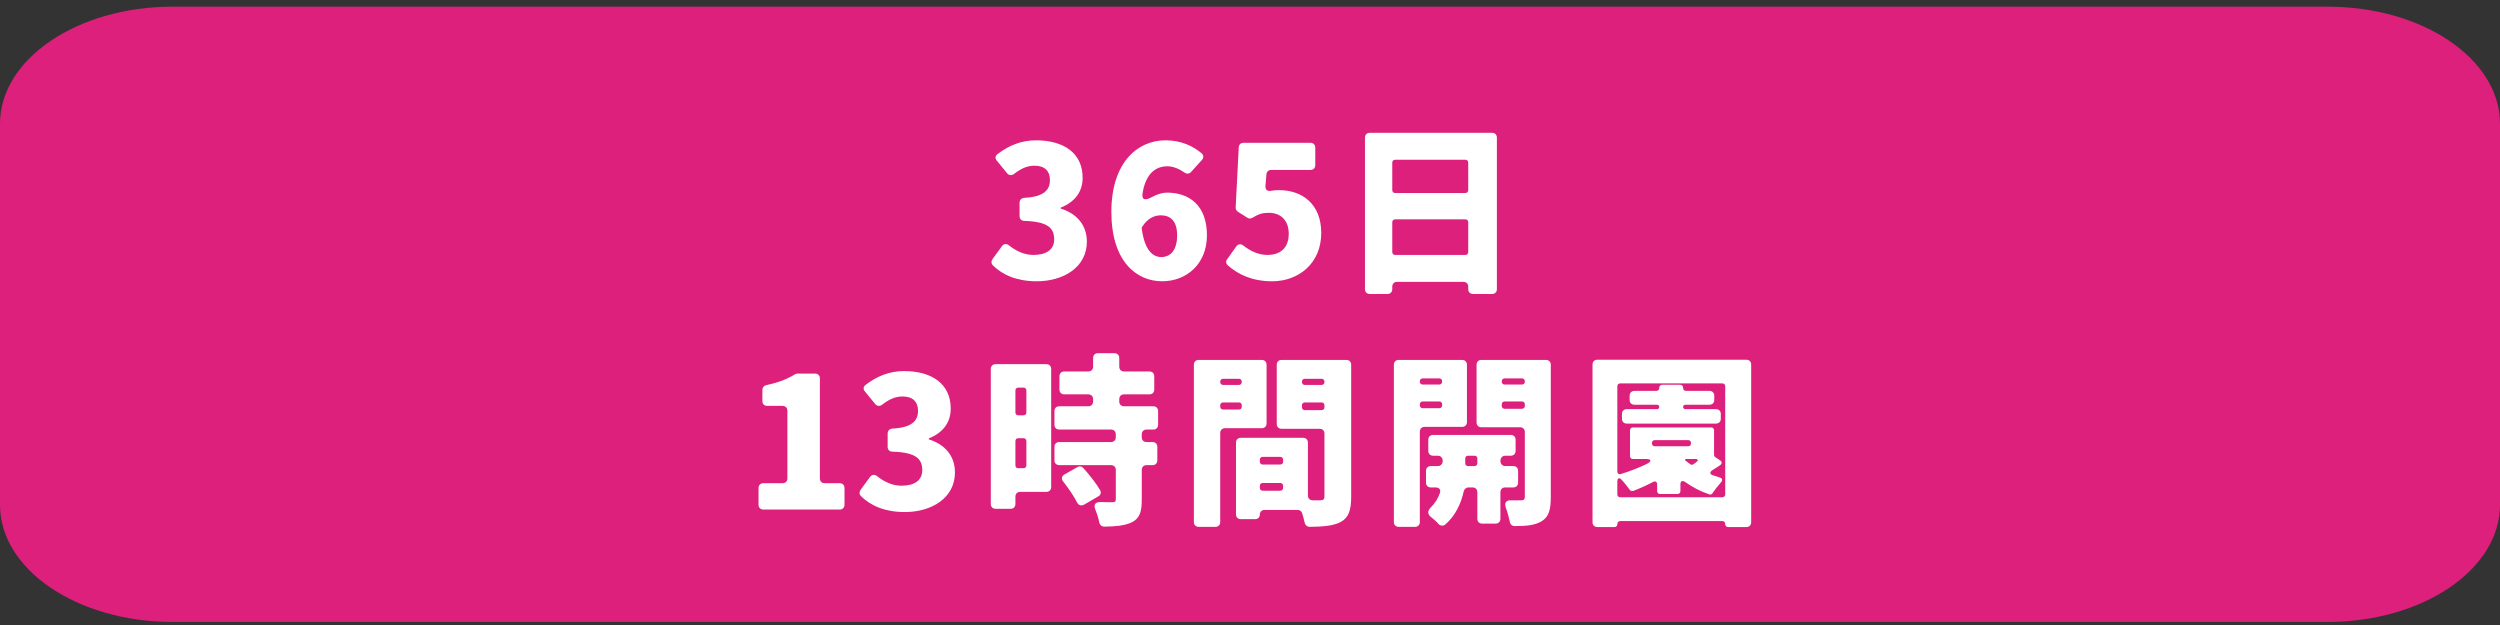
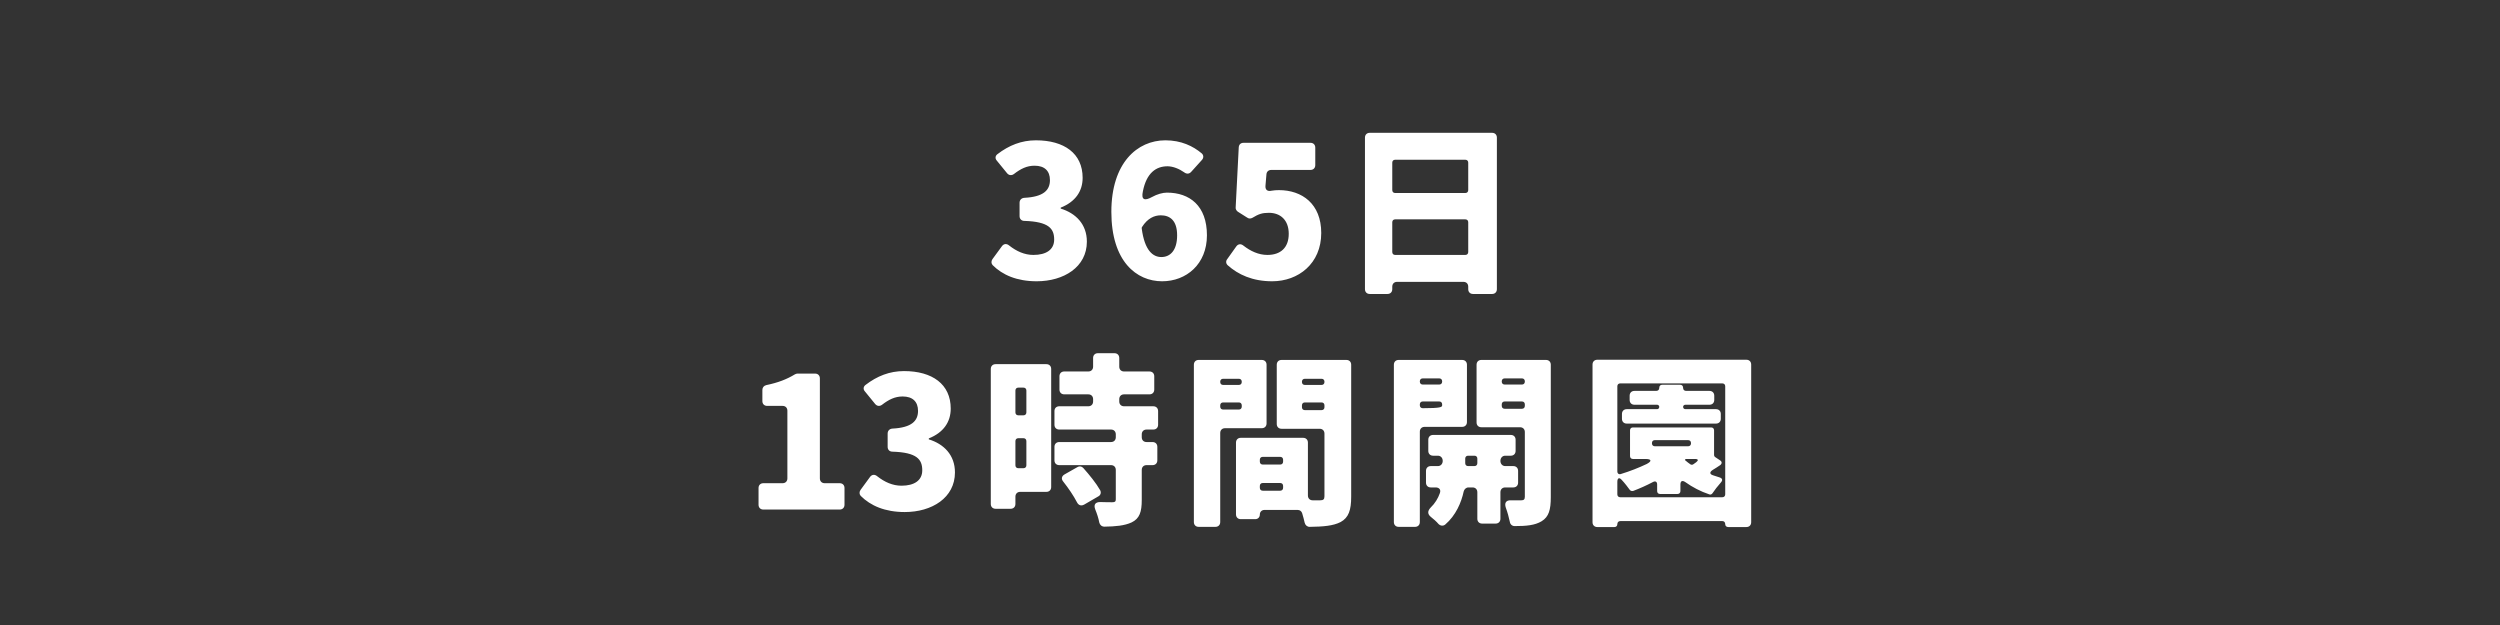
<svg xmlns="http://www.w3.org/2000/svg" width="260" height="65" viewBox="0 0 260 65" fill="none">
  <rect x="0" y="0" width="260" height="65" fill="#333333" stroke="none" />
-   <path fill-rule="evenodd" clip-rule="evenodd" d="M242.071 0.693H17.929C8.029 0.693 -0.001 6.153 -0.001 12.873V52.501C-0.001 59.231 8.029 64.681 17.929 64.681H242.071C251.971 64.681 260.001 59.221 260.001 52.501V12.873C260.001 6.143 251.971 0.693 242.071 0.693Z" fill="#DC207B" />
-   <path d="M107.814 29.253C105.754 29.253 104.254 28.593 103.234 27.573C103.074 27.393 103.074 27.153 103.214 26.953L104.194 25.613C104.394 25.333 104.694 25.313 104.954 25.533C105.714 26.133 106.554 26.513 107.474 26.513C108.794 26.513 109.634 25.973 109.634 24.913C109.634 23.773 109.074 23.053 106.534 22.973C106.234 22.973 106.034 22.773 106.034 22.473V21.093C106.034 20.793 106.234 20.593 106.534 20.573C108.534 20.473 109.194 19.773 109.194 18.733C109.194 17.773 108.634 17.233 107.594 17.233C106.794 17.233 106.154 17.553 105.454 18.093C105.214 18.273 104.934 18.253 104.734 18.013L103.674 16.713C103.474 16.493 103.494 16.213 103.734 16.033C104.934 15.113 106.234 14.593 107.734 14.593C110.674 14.593 112.594 15.953 112.594 18.493C112.594 19.893 111.834 20.993 110.314 21.593V21.693C111.874 22.173 113.034 23.313 113.034 25.133C113.034 27.773 110.634 29.253 107.814 29.253ZM124.981 15.953C125.181 16.133 125.201 16.413 125.001 16.633L123.901 17.853C123.681 18.113 123.401 18.113 123.141 17.913C122.661 17.573 122.001 17.293 121.421 17.293C120.241 17.293 119.241 17.973 118.861 19.893C118.661 20.793 119.041 20.913 119.801 20.493C120.341 20.193 120.921 20.033 121.361 20.033C123.721 20.033 125.521 21.393 125.521 24.473C125.521 27.473 123.381 29.253 120.861 29.253C118.201 29.253 115.581 27.193 115.581 22.033C115.581 16.933 118.281 14.593 121.201 14.593C122.841 14.593 124.081 15.193 124.981 15.953ZM120.781 26.733C121.681 26.733 122.421 26.073 122.421 24.473C122.421 22.913 121.661 22.393 120.721 22.393C120.041 22.393 119.341 22.713 118.781 23.593C118.741 23.633 118.721 23.713 118.741 23.773C119.041 26.053 119.901 26.733 120.781 26.733ZM132.309 29.253C130.249 29.253 128.769 28.553 127.689 27.593C127.489 27.413 127.469 27.153 127.629 26.953L128.569 25.633C128.769 25.353 129.069 25.333 129.329 25.553C130.049 26.113 130.889 26.513 131.809 26.513C133.169 26.513 134.029 25.773 134.029 24.313C134.029 22.893 133.169 22.133 131.969 22.133C131.269 22.133 130.909 22.253 130.249 22.653C130.069 22.753 129.869 22.753 129.709 22.633L128.729 22.013C128.589 21.913 128.489 21.733 128.509 21.573L128.829 15.333C128.849 15.033 129.029 14.853 129.329 14.853H136.289C136.589 14.853 136.789 15.053 136.789 15.353V17.173C136.789 17.473 136.589 17.673 136.289 17.673H132.209C131.929 17.673 131.729 17.853 131.709 18.133L131.609 19.313C131.569 19.753 131.829 19.933 132.249 19.833C132.489 19.793 132.729 19.773 133.009 19.773C135.409 19.773 137.409 21.193 137.409 24.233C137.409 27.413 135.029 29.253 132.309 29.253ZM141.956 14.313C141.956 14.013 142.156 13.813 142.456 13.813H155.176C155.476 13.813 155.676 14.013 155.676 14.313V30.073C155.676 30.373 155.476 30.573 155.176 30.573H153.196C152.896 30.573 152.696 30.373 152.696 30.073V29.813C152.696 29.513 152.496 29.313 152.196 29.313H145.296C144.996 29.313 144.796 29.513 144.796 29.813V30.073C144.796 30.373 144.596 30.573 144.296 30.573H142.456C142.156 30.573 141.956 30.373 141.956 30.073V14.313ZM152.696 16.913C152.696 16.733 152.576 16.613 152.396 16.613H145.096C144.916 16.613 144.796 16.733 144.796 16.913V19.773C144.796 19.953 144.916 20.073 145.096 20.073H152.396C152.576 20.073 152.696 19.953 152.696 19.773V16.913ZM144.796 26.213C144.796 26.393 144.916 26.513 145.096 26.513H152.396C152.576 26.513 152.696 26.393 152.696 26.213V23.113C152.696 22.933 152.576 22.813 152.396 22.813H145.096C144.916 22.813 144.796 22.933 144.796 23.113V26.213ZM79.388 52.993C79.088 52.993 78.888 52.793 78.888 52.493V50.753C78.888 50.453 79.088 50.253 79.388 50.253H81.388C81.688 50.253 81.888 50.053 81.888 49.753V42.713C81.888 42.413 81.688 42.213 81.388 42.213H79.787C79.487 42.213 79.287 42.013 79.287 41.713V40.553C79.287 40.293 79.448 40.113 79.688 40.053C80.927 39.793 81.808 39.453 82.668 38.933C82.748 38.893 82.847 38.853 82.927 38.853H84.767C85.067 38.853 85.267 39.053 85.267 39.353V49.753C85.267 50.053 85.468 50.253 85.767 50.253H87.328C87.627 50.253 87.828 50.453 87.828 50.753V52.493C87.828 52.793 87.627 52.993 87.328 52.993H79.388ZM94.095 53.253C92.035 53.253 90.535 52.593 89.515 51.573C89.355 51.393 89.355 51.153 89.495 50.953L90.475 49.613C90.675 49.333 90.975 49.313 91.235 49.533C91.995 50.133 92.835 50.513 93.755 50.513C95.075 50.513 95.915 49.973 95.915 48.913C95.915 47.773 95.355 47.053 92.815 46.973C92.515 46.973 92.315 46.773 92.315 46.473V45.093C92.315 44.793 92.515 44.593 92.815 44.573C94.815 44.473 95.475 43.773 95.475 42.733C95.475 41.773 94.915 41.233 93.875 41.233C93.075 41.233 92.435 41.553 91.735 42.093C91.495 42.273 91.215 42.253 91.015 42.013L89.955 40.713C89.755 40.493 89.775 40.213 90.015 40.033C91.215 39.113 92.515 38.593 94.015 38.593C96.955 38.593 98.875 39.953 98.875 42.493C98.875 43.893 98.115 44.993 96.595 45.593V45.693C98.155 46.173 99.315 47.313 99.315 49.133C99.315 51.773 96.915 53.253 94.095 53.253ZM120.443 44.173C120.443 44.473 120.243 44.673 119.943 44.673H119.243C118.943 44.673 118.743 44.873 118.743 45.173V45.473C118.743 45.773 118.943 45.973 119.243 45.973H119.863C120.163 45.973 120.363 46.173 120.363 46.473V47.873C120.363 48.173 120.163 48.373 119.863 48.373H119.243C118.943 48.373 118.743 48.573 118.743 48.873V51.993C118.743 53.233 118.523 53.933 117.683 54.333C116.943 54.673 116.023 54.753 114.863 54.773C114.583 54.773 114.383 54.593 114.323 54.333C114.243 53.893 114.083 53.413 113.903 52.973C113.723 52.493 113.903 52.213 114.423 52.213C114.963 52.233 115.483 52.233 115.663 52.233C115.943 52.233 116.043 52.173 116.043 51.933V48.873C116.043 48.573 115.843 48.373 115.543 48.373H110.163C109.863 48.373 109.663 48.173 109.663 47.873V46.473C109.663 46.173 109.863 45.973 110.163 45.973H115.543C115.843 45.973 116.043 45.773 116.043 45.473V45.173C116.043 44.873 115.843 44.673 115.543 44.673H110.163C109.863 44.673 109.663 44.473 109.663 44.173V42.753C109.663 42.453 109.863 42.253 110.163 42.253H113.183C113.483 42.253 113.683 42.053 113.683 41.753V41.513C113.683 41.213 113.483 41.013 113.183 41.013H110.683C110.383 41.013 110.183 40.813 110.183 40.513V39.133C110.183 38.833 110.383 38.633 110.683 38.633H113.183C113.483 38.633 113.683 38.433 113.683 38.133V37.233C113.683 36.933 113.883 36.733 114.183 36.733H115.903C116.203 36.733 116.403 36.933 116.403 37.233V38.133C116.403 38.433 116.603 38.633 116.903 38.633H119.543C119.843 38.633 120.043 38.833 120.043 39.133V40.513C120.043 40.813 119.843 41.013 119.543 41.013H116.903C116.603 41.013 116.403 41.213 116.403 41.513V41.753C116.403 42.053 116.603 42.253 116.903 42.253H119.943C120.243 42.253 120.443 42.453 120.443 42.753V44.173ZM108.823 37.873C109.123 37.873 109.323 38.073 109.323 38.373V50.653C109.323 50.953 109.123 51.153 108.823 51.153H106.103C105.803 51.153 105.603 51.353 105.603 51.653V52.413C105.603 52.713 105.403 52.913 105.103 52.913H103.543C103.243 52.913 103.043 52.713 103.043 52.413V38.373C103.043 38.073 103.243 37.873 103.543 37.873H108.823ZM106.743 40.613C106.743 40.433 106.623 40.313 106.443 40.313H105.903C105.723 40.313 105.603 40.433 105.603 40.613V42.893C105.603 43.073 105.723 43.193 105.903 43.193H106.443C106.623 43.193 106.743 43.073 106.743 42.893V40.613ZM105.603 48.393C105.603 48.573 105.723 48.693 105.903 48.693H106.443C106.623 48.693 106.743 48.573 106.743 48.393V45.873C106.743 45.693 106.623 45.573 106.443 45.573H105.903C105.723 45.573 105.603 45.693 105.603 45.873V48.393ZM114.423 50.993C114.543 51.233 114.463 51.493 114.243 51.613L112.763 52.473C112.443 52.653 112.163 52.553 112.003 52.233C111.663 51.573 111.123 50.773 110.583 50.093C110.343 49.813 110.403 49.513 110.723 49.333L112.063 48.573C112.263 48.453 112.503 48.493 112.663 48.673C113.303 49.393 114.003 50.253 114.423 50.993ZM131.723 44.033C131.723 44.333 131.523 44.533 131.223 44.533H127.403C127.103 44.533 126.903 44.733 126.903 45.033V54.293C126.903 54.593 126.703 54.793 126.403 54.793H124.663C124.363 54.793 124.163 54.593 124.163 54.293V37.933C124.163 37.633 124.363 37.433 124.663 37.433H131.223C131.523 37.433 131.723 37.633 131.723 37.933V44.033ZM140.023 37.433C140.323 37.433 140.523 37.633 140.523 37.933V51.653C140.523 53.053 140.263 53.833 139.423 54.293C138.643 54.693 137.623 54.773 136.203 54.793C135.943 54.793 135.743 54.613 135.683 54.353C135.623 54.053 135.523 53.713 135.423 53.373C135.363 53.173 135.183 53.033 134.963 53.033H131.503C131.223 53.033 131.023 53.233 131.023 53.513C131.023 53.793 130.823 53.993 130.543 53.993H129.043C128.743 53.993 128.543 53.793 128.543 53.493V46.033C128.543 45.733 128.743 45.533 129.043 45.533H135.523C135.823 45.533 136.023 45.733 136.023 46.033V51.533C136.023 51.833 136.223 52.033 136.523 52.033H137.283C137.623 52.033 137.743 51.933 137.743 51.613V45.093C137.743 44.793 137.543 44.593 137.243 44.593H133.283C132.983 44.593 132.783 44.393 132.783 44.093V37.933C132.783 37.633 132.983 37.433 133.283 37.433H140.023ZM129.143 39.693C129.143 39.513 129.023 39.393 128.843 39.393H127.203C127.023 39.393 126.903 39.513 126.903 39.693V39.733C126.903 39.913 127.023 40.033 127.203 40.033H128.843C129.023 40.033 129.143 39.913 129.143 39.733V39.693ZM137.743 39.693C137.743 39.513 137.623 39.393 137.443 39.393H135.703C135.523 39.393 135.403 39.513 135.403 39.693V39.733C135.403 39.913 135.523 40.033 135.703 40.033H137.443C137.623 40.033 137.743 39.913 137.743 39.733V39.693ZM126.903 42.293C126.903 42.473 127.023 42.593 127.203 42.593H128.843C129.023 42.593 129.143 42.473 129.143 42.293V42.153C129.143 41.973 129.023 41.853 128.843 41.853H127.203C127.023 41.853 126.903 41.973 126.903 42.153V42.293ZM135.403 42.353C135.403 42.533 135.523 42.653 135.703 42.653H137.443C137.623 42.653 137.743 42.533 137.743 42.353V42.153C137.743 41.973 137.623 41.853 137.443 41.853H135.703C135.523 41.853 135.403 41.973 135.403 42.153V42.353ZM133.443 47.813C133.443 47.633 133.323 47.513 133.143 47.513H131.323C131.143 47.513 131.023 47.633 131.023 47.813V48.013C131.023 48.193 131.143 48.313 131.323 48.313H133.143C133.323 48.313 133.443 48.193 133.443 48.013V47.813ZM131.023 50.733C131.023 50.913 131.143 51.033 131.323 51.033H133.143C133.323 51.033 133.443 50.913 133.443 50.733V50.533C133.443 50.353 133.323 50.233 133.143 50.233H131.323C131.143 50.233 131.023 50.353 131.023 50.533V50.733ZM152.563 43.893C152.563 44.193 152.363 44.393 152.063 44.393H148.163C147.863 44.393 147.663 44.593 147.663 44.893V54.293C147.663 54.593 147.463 54.793 147.163 54.793H145.463C145.163 54.793 144.963 54.593 144.963 54.293V37.933C144.963 37.633 145.163 37.433 145.463 37.433H152.063C152.363 37.433 152.563 37.633 152.563 37.933V43.893ZM160.783 37.433C161.083 37.433 161.283 37.633 161.283 37.933V51.693C161.283 53.013 161.083 53.753 160.323 54.213C159.623 54.633 158.743 54.713 157.523 54.713C157.263 54.713 157.063 54.533 157.023 54.273C156.923 53.813 156.783 53.273 156.603 52.793C156.443 52.313 156.623 52.013 157.123 52.033H158.203C158.483 52.033 158.583 51.933 158.583 51.653V44.933C158.583 44.633 158.383 44.433 158.083 44.433H154.063C153.763 44.433 153.563 44.233 153.563 43.933V37.933C153.563 37.633 153.763 37.433 154.063 37.433H160.783ZM149.983 39.653C149.983 39.473 149.863 39.353 149.683 39.353H147.963C147.783 39.353 147.663 39.473 147.663 39.653V39.693C147.663 39.873 147.783 39.993 147.963 39.993H149.683C149.863 39.993 149.983 39.873 149.983 39.693V39.653ZM158.583 39.653C158.583 39.473 158.463 39.353 158.283 39.353H156.483C156.303 39.353 156.183 39.473 156.183 39.653V39.693C156.183 39.873 156.303 39.993 156.483 39.993H158.283C158.463 39.993 158.583 39.873 158.583 39.693V39.653ZM147.663 42.153C147.663 42.333 147.783 42.453 147.963 42.453H149.683C149.863 42.453 149.983 42.333 149.983 42.153V42.053C149.983 41.873 149.863 41.753 149.683 41.753H147.963C147.783 41.753 147.663 41.873 147.663 42.053V42.153ZM156.183 42.213C156.183 42.393 156.303 42.513 156.483 42.513H158.283C158.463 42.513 158.583 42.393 158.583 42.213V42.053C158.583 41.873 158.463 41.753 158.283 41.753H156.483C156.303 41.753 156.183 41.873 156.183 42.053V42.213ZM157.883 50.193C157.883 50.493 157.683 50.693 157.383 50.693H156.543C156.243 50.693 156.043 50.893 156.043 51.193V53.953C156.043 54.253 155.843 54.453 155.543 54.453H154.143C153.843 54.453 153.643 54.253 153.643 53.953V51.193C153.643 50.893 153.443 50.693 153.143 50.693H152.723C152.483 50.693 152.283 50.873 152.223 51.113C151.983 52.253 151.403 53.613 150.303 54.553C150.083 54.733 149.803 54.693 149.603 54.493C149.383 54.233 149.083 53.973 148.803 53.753C148.443 53.453 148.463 53.133 148.783 52.793C149.243 52.353 149.563 51.813 149.743 51.293C149.883 50.933 149.683 50.693 149.303 50.693H148.803C148.503 50.693 148.303 50.493 148.303 50.193V48.973C148.303 48.673 148.503 48.473 148.803 48.473H149.543C149.843 48.473 150.043 48.233 150.043 47.933C150.043 47.633 149.843 47.393 149.543 47.393H149.043C148.743 47.393 148.543 47.193 148.543 46.893V45.733C148.543 45.433 148.743 45.233 149.043 45.233H157.123C157.423 45.233 157.623 45.433 157.623 45.733V46.893C157.623 47.193 157.423 47.393 157.123 47.393H156.543C156.243 47.393 156.043 47.633 156.043 47.933C156.043 48.233 156.243 48.473 156.543 48.473H157.383C157.683 48.473 157.883 48.673 157.883 48.973V50.193ZM152.383 48.173C152.383 48.353 152.503 48.473 152.683 48.473H153.343C153.523 48.473 153.643 48.353 153.643 48.173V47.693C153.643 47.513 153.523 47.393 153.343 47.393H152.683C152.503 47.393 152.383 47.513 152.383 47.693V48.173ZM165.623 37.913C165.623 37.613 165.823 37.413 166.123 37.413H181.623C181.923 37.413 182.123 37.613 182.123 37.913V54.313C182.123 54.613 181.923 54.813 181.623 54.813H179.743C179.543 54.813 179.423 54.693 179.423 54.513C179.423 54.313 179.303 54.193 179.123 54.193H168.523C168.323 54.193 168.203 54.313 168.203 54.513C168.203 54.693 168.083 54.813 167.903 54.813H166.123C165.823 54.813 165.623 54.613 165.623 54.313V37.913ZM168.203 51.413C168.203 51.593 168.323 51.713 168.503 51.713H179.123C179.303 51.713 179.423 51.593 179.423 51.413V40.173C179.423 39.993 179.303 39.873 179.123 39.873H168.503C168.323 39.873 168.203 39.993 168.203 40.173V49.013C168.203 49.253 168.363 49.373 168.583 49.293C169.503 49.013 170.423 48.653 171.263 48.253C171.823 47.953 171.763 47.733 171.123 47.733H169.823C169.643 47.733 169.523 47.613 169.523 47.433V44.753C169.523 44.573 169.643 44.453 169.823 44.453H177.963C178.143 44.453 178.263 44.573 178.263 44.753V47.313C178.263 47.413 178.323 47.513 178.403 47.553L178.883 47.873C179.103 48.013 179.103 48.213 178.903 48.373C178.643 48.553 178.383 48.713 178.123 48.873C177.783 49.093 177.783 49.313 178.163 49.433C178.383 49.513 178.583 49.573 178.783 49.633C179.143 49.733 179.203 49.933 178.943 50.213C178.643 50.553 178.323 50.953 178.103 51.293C178.023 51.413 177.883 51.473 177.763 51.413C176.863 51.113 176.023 50.673 175.263 50.133C174.963 49.933 174.763 50.013 174.763 50.393V51.073C174.763 51.253 174.643 51.373 174.463 51.373H172.643C172.463 51.373 172.343 51.253 172.343 51.073V50.393C172.343 50.093 172.163 49.993 171.903 50.133C171.223 50.493 170.543 50.793 169.863 51.053C169.723 51.093 169.583 51.053 169.503 50.953C169.283 50.653 168.983 50.253 168.663 49.913C168.403 49.613 168.203 49.713 168.203 50.113V51.413ZM175.283 42.093C175.143 42.093 175.043 42.193 175.043 42.313C175.043 42.453 175.143 42.553 175.283 42.553H178.463C178.763 42.553 178.963 42.753 178.963 43.053V43.553C178.963 43.853 178.763 44.053 178.463 44.053H169.183C168.883 44.053 168.683 43.853 168.683 43.553V43.053C168.683 42.753 168.883 42.553 169.183 42.553H172.343C172.463 42.553 172.563 42.453 172.563 42.313C172.563 42.193 172.463 42.093 172.343 42.093H169.983C169.683 42.093 169.483 41.893 169.483 41.593V41.153C169.483 40.853 169.683 40.653 169.983 40.653H172.243C172.443 40.653 172.563 40.533 172.563 40.333C172.563 40.133 172.683 40.013 172.883 40.013H174.723C174.923 40.013 175.043 40.133 175.043 40.333C175.043 40.533 175.163 40.653 175.363 40.653H177.783C178.083 40.653 178.283 40.853 178.283 41.153V41.593C178.283 41.893 178.083 42.093 177.783 42.093H175.283ZM175.563 46.413C175.743 46.413 175.863 46.293 175.863 46.113V46.073C175.863 45.893 175.743 45.773 175.563 45.773H172.103C171.923 45.773 171.803 45.893 171.803 46.073V46.113C171.803 46.293 171.923 46.413 172.103 46.413H175.563ZM175.383 47.733C175.323 47.733 175.283 47.753 175.263 47.773C175.223 47.813 175.223 47.853 175.263 47.873C175.423 48.013 175.603 48.153 175.803 48.293C175.903 48.353 176.023 48.353 176.123 48.273C176.223 48.213 176.303 48.133 176.403 48.073C176.663 47.873 176.623 47.733 176.283 47.733H175.383Z" fill="white" />
+   <path d="M107.814 29.253C105.754 29.253 104.254 28.593 103.234 27.573C103.074 27.393 103.074 27.153 103.214 26.953L104.194 25.613C104.394 25.333 104.694 25.313 104.954 25.533C105.714 26.133 106.554 26.513 107.474 26.513C108.794 26.513 109.634 25.973 109.634 24.913C109.634 23.773 109.074 23.053 106.534 22.973C106.234 22.973 106.034 22.773 106.034 22.473V21.093C106.034 20.793 106.234 20.593 106.534 20.573C108.534 20.473 109.194 19.773 109.194 18.733C109.194 17.773 108.634 17.233 107.594 17.233C106.794 17.233 106.154 17.553 105.454 18.093C105.214 18.273 104.934 18.253 104.734 18.013L103.674 16.713C103.474 16.493 103.494 16.213 103.734 16.033C104.934 15.113 106.234 14.593 107.734 14.593C110.674 14.593 112.594 15.953 112.594 18.493C112.594 19.893 111.834 20.993 110.314 21.593V21.693C111.874 22.173 113.034 23.313 113.034 25.133C113.034 27.773 110.634 29.253 107.814 29.253ZM124.981 15.953C125.181 16.133 125.201 16.413 125.001 16.633L123.901 17.853C123.681 18.113 123.401 18.113 123.141 17.913C122.661 17.573 122.001 17.293 121.421 17.293C120.241 17.293 119.241 17.973 118.861 19.893C118.661 20.793 119.041 20.913 119.801 20.493C120.341 20.193 120.921 20.033 121.361 20.033C123.721 20.033 125.521 21.393 125.521 24.473C125.521 27.473 123.381 29.253 120.861 29.253C118.201 29.253 115.581 27.193 115.581 22.033C115.581 16.933 118.281 14.593 121.201 14.593C122.841 14.593 124.081 15.193 124.981 15.953ZM120.781 26.733C121.681 26.733 122.421 26.073 122.421 24.473C122.421 22.913 121.661 22.393 120.721 22.393C120.041 22.393 119.341 22.713 118.781 23.593C118.741 23.633 118.721 23.713 118.741 23.773C119.041 26.053 119.901 26.733 120.781 26.733ZM132.309 29.253C130.249 29.253 128.769 28.553 127.689 27.593C127.489 27.413 127.469 27.153 127.629 26.953L128.569 25.633C128.769 25.353 129.069 25.333 129.329 25.553C130.049 26.113 130.889 26.513 131.809 26.513C133.169 26.513 134.029 25.773 134.029 24.313C134.029 22.893 133.169 22.133 131.969 22.133C131.269 22.133 130.909 22.253 130.249 22.653C130.069 22.753 129.869 22.753 129.709 22.633L128.729 22.013C128.589 21.913 128.489 21.733 128.509 21.573L128.829 15.333C128.849 15.033 129.029 14.853 129.329 14.853H136.289C136.589 14.853 136.789 15.053 136.789 15.353V17.173C136.789 17.473 136.589 17.673 136.289 17.673H132.209C131.929 17.673 131.729 17.853 131.709 18.133L131.609 19.313C131.569 19.753 131.829 19.933 132.249 19.833C132.489 19.793 132.729 19.773 133.009 19.773C135.409 19.773 137.409 21.193 137.409 24.233C137.409 27.413 135.029 29.253 132.309 29.253ZM141.956 14.313C141.956 14.013 142.156 13.813 142.456 13.813H155.176C155.476 13.813 155.676 14.013 155.676 14.313V30.073C155.676 30.373 155.476 30.573 155.176 30.573H153.196C152.896 30.573 152.696 30.373 152.696 30.073V29.813C152.696 29.513 152.496 29.313 152.196 29.313H145.296C144.996 29.313 144.796 29.513 144.796 29.813V30.073C144.796 30.373 144.596 30.573 144.296 30.573H142.456C142.156 30.573 141.956 30.373 141.956 30.073V14.313ZM152.696 16.913C152.696 16.733 152.576 16.613 152.396 16.613H145.096C144.916 16.613 144.796 16.733 144.796 16.913V19.773C144.796 19.953 144.916 20.073 145.096 20.073H152.396C152.576 20.073 152.696 19.953 152.696 19.773V16.913ZM144.796 26.213C144.796 26.393 144.916 26.513 145.096 26.513H152.396C152.576 26.513 152.696 26.393 152.696 26.213V23.113C152.696 22.933 152.576 22.813 152.396 22.813H145.096C144.916 22.813 144.796 22.933 144.796 23.113V26.213ZM79.388 52.993C79.088 52.993 78.888 52.793 78.888 52.493V50.753C78.888 50.453 79.088 50.253 79.388 50.253H81.388C81.688 50.253 81.888 50.053 81.888 49.753V42.713C81.888 42.413 81.688 42.213 81.388 42.213H79.787C79.487 42.213 79.287 42.013 79.287 41.713V40.553C79.287 40.293 79.448 40.113 79.688 40.053C80.927 39.793 81.808 39.453 82.668 38.933C82.748 38.893 82.847 38.853 82.927 38.853H84.767C85.067 38.853 85.267 39.053 85.267 39.353V49.753C85.267 50.053 85.468 50.253 85.767 50.253H87.328C87.627 50.253 87.828 50.453 87.828 50.753V52.493C87.828 52.793 87.627 52.993 87.328 52.993H79.388ZM94.095 53.253C92.035 53.253 90.535 52.593 89.515 51.573C89.355 51.393 89.355 51.153 89.495 50.953L90.475 49.613C90.675 49.333 90.975 49.313 91.235 49.533C91.995 50.133 92.835 50.513 93.755 50.513C95.075 50.513 95.915 49.973 95.915 48.913C95.915 47.773 95.355 47.053 92.815 46.973C92.515 46.973 92.315 46.773 92.315 46.473V45.093C92.315 44.793 92.515 44.593 92.815 44.573C94.815 44.473 95.475 43.773 95.475 42.733C95.475 41.773 94.915 41.233 93.875 41.233C93.075 41.233 92.435 41.553 91.735 42.093C91.495 42.273 91.215 42.253 91.015 42.013L89.955 40.713C89.755 40.493 89.775 40.213 90.015 40.033C91.215 39.113 92.515 38.593 94.015 38.593C96.955 38.593 98.875 39.953 98.875 42.493C98.875 43.893 98.115 44.993 96.595 45.593V45.693C98.155 46.173 99.315 47.313 99.315 49.133C99.315 51.773 96.915 53.253 94.095 53.253ZM120.443 44.173C120.443 44.473 120.243 44.673 119.943 44.673H119.243C118.943 44.673 118.743 44.873 118.743 45.173V45.473C118.743 45.773 118.943 45.973 119.243 45.973H119.863C120.163 45.973 120.363 46.173 120.363 46.473V47.873C120.363 48.173 120.163 48.373 119.863 48.373H119.243C118.943 48.373 118.743 48.573 118.743 48.873V51.993C118.743 53.233 118.523 53.933 117.683 54.333C116.943 54.673 116.023 54.753 114.863 54.773C114.583 54.773 114.383 54.593 114.323 54.333C114.243 53.893 114.083 53.413 113.903 52.973C113.723 52.493 113.903 52.213 114.423 52.213C114.963 52.233 115.483 52.233 115.663 52.233C115.943 52.233 116.043 52.173 116.043 51.933V48.873C116.043 48.573 115.843 48.373 115.543 48.373H110.163C109.863 48.373 109.663 48.173 109.663 47.873V46.473C109.663 46.173 109.863 45.973 110.163 45.973H115.543C115.843 45.973 116.043 45.773 116.043 45.473V45.173C116.043 44.873 115.843 44.673 115.543 44.673H110.163C109.863 44.673 109.663 44.473 109.663 44.173V42.753C109.663 42.453 109.863 42.253 110.163 42.253H113.183C113.483 42.253 113.683 42.053 113.683 41.753V41.513C113.683 41.213 113.483 41.013 113.183 41.013H110.683C110.383 41.013 110.183 40.813 110.183 40.513V39.133C110.183 38.833 110.383 38.633 110.683 38.633H113.183C113.483 38.633 113.683 38.433 113.683 38.133V37.233C113.683 36.933 113.883 36.733 114.183 36.733H115.903C116.203 36.733 116.403 36.933 116.403 37.233V38.133C116.403 38.433 116.603 38.633 116.903 38.633H119.543C119.843 38.633 120.043 38.833 120.043 39.133V40.513C120.043 40.813 119.843 41.013 119.543 41.013H116.903C116.603 41.013 116.403 41.213 116.403 41.513V41.753C116.403 42.053 116.603 42.253 116.903 42.253H119.943C120.243 42.253 120.443 42.453 120.443 42.753V44.173ZM108.823 37.873C109.123 37.873 109.323 38.073 109.323 38.373V50.653C109.323 50.953 109.123 51.153 108.823 51.153H106.103C105.803 51.153 105.603 51.353 105.603 51.653V52.413C105.603 52.713 105.403 52.913 105.103 52.913H103.543C103.243 52.913 103.043 52.713 103.043 52.413V38.373C103.043 38.073 103.243 37.873 103.543 37.873H108.823ZM106.743 40.613C106.743 40.433 106.623 40.313 106.443 40.313H105.903C105.723 40.313 105.603 40.433 105.603 40.613V42.893C105.603 43.073 105.723 43.193 105.903 43.193H106.443C106.623 43.193 106.743 43.073 106.743 42.893V40.613ZM105.603 48.393C105.603 48.573 105.723 48.693 105.903 48.693H106.443C106.623 48.693 106.743 48.573 106.743 48.393V45.873C106.743 45.693 106.623 45.573 106.443 45.573H105.903C105.723 45.573 105.603 45.693 105.603 45.873V48.393ZM114.423 50.993C114.543 51.233 114.463 51.493 114.243 51.613L112.763 52.473C112.443 52.653 112.163 52.553 112.003 52.233C111.663 51.573 111.123 50.773 110.583 50.093C110.343 49.813 110.403 49.513 110.723 49.333L112.063 48.573C112.263 48.453 112.503 48.493 112.663 48.673C113.303 49.393 114.003 50.253 114.423 50.993ZM131.723 44.033C131.723 44.333 131.523 44.533 131.223 44.533H127.403C127.103 44.533 126.903 44.733 126.903 45.033V54.293C126.903 54.593 126.703 54.793 126.403 54.793H124.663C124.363 54.793 124.163 54.593 124.163 54.293V37.933C124.163 37.633 124.363 37.433 124.663 37.433H131.223C131.523 37.433 131.723 37.633 131.723 37.933V44.033ZM140.023 37.433C140.323 37.433 140.523 37.633 140.523 37.933V51.653C140.523 53.053 140.263 53.833 139.423 54.293C138.643 54.693 137.623 54.773 136.203 54.793C135.943 54.793 135.743 54.613 135.683 54.353C135.623 54.053 135.523 53.713 135.423 53.373C135.363 53.173 135.183 53.033 134.963 53.033H131.503C131.223 53.033 131.023 53.233 131.023 53.513C131.023 53.793 130.823 53.993 130.543 53.993H129.043C128.743 53.993 128.543 53.793 128.543 53.493V46.033C128.543 45.733 128.743 45.533 129.043 45.533H135.523C135.823 45.533 136.023 45.733 136.023 46.033V51.533C136.023 51.833 136.223 52.033 136.523 52.033H137.283C137.623 52.033 137.743 51.933 137.743 51.613V45.093C137.743 44.793 137.543 44.593 137.243 44.593H133.283C132.983 44.593 132.783 44.393 132.783 44.093V37.933C132.783 37.633 132.983 37.433 133.283 37.433H140.023ZM129.143 39.693C129.143 39.513 129.023 39.393 128.843 39.393H127.203C127.023 39.393 126.903 39.513 126.903 39.693V39.733C126.903 39.913 127.023 40.033 127.203 40.033H128.843C129.023 40.033 129.143 39.913 129.143 39.733V39.693ZM137.743 39.693C137.743 39.513 137.623 39.393 137.443 39.393H135.703C135.523 39.393 135.403 39.513 135.403 39.693V39.733C135.403 39.913 135.523 40.033 135.703 40.033H137.443C137.623 40.033 137.743 39.913 137.743 39.733V39.693ZM126.903 42.293C126.903 42.473 127.023 42.593 127.203 42.593H128.843C129.023 42.593 129.143 42.473 129.143 42.293V42.153C129.143 41.973 129.023 41.853 128.843 41.853H127.203C127.023 41.853 126.903 41.973 126.903 42.153V42.293ZM135.403 42.353C135.403 42.533 135.523 42.653 135.703 42.653H137.443C137.623 42.653 137.743 42.533 137.743 42.353V42.153C137.743 41.973 137.623 41.853 137.443 41.853H135.703C135.523 41.853 135.403 41.973 135.403 42.153V42.353ZM133.443 47.813C133.443 47.633 133.323 47.513 133.143 47.513H131.323C131.143 47.513 131.023 47.633 131.023 47.813V48.013C131.023 48.193 131.143 48.313 131.323 48.313H133.143C133.323 48.313 133.443 48.193 133.443 48.013V47.813ZM131.023 50.733C131.023 50.913 131.143 51.033 131.323 51.033H133.143C133.323 51.033 133.443 50.913 133.443 50.733V50.533C133.443 50.353 133.323 50.233 133.143 50.233H131.323C131.143 50.233 131.023 50.353 131.023 50.533V50.733ZM152.563 43.893C152.563 44.193 152.363 44.393 152.063 44.393H148.163C147.863 44.393 147.663 44.593 147.663 44.893V54.293C147.663 54.593 147.463 54.793 147.163 54.793H145.463C145.163 54.793 144.963 54.593 144.963 54.293V37.933C144.963 37.633 145.163 37.433 145.463 37.433H152.063C152.363 37.433 152.563 37.633 152.563 37.933V43.893ZM160.783 37.433C161.083 37.433 161.283 37.633 161.283 37.933V51.693C161.283 53.013 161.083 53.753 160.323 54.213C159.623 54.633 158.743 54.713 157.523 54.713C157.263 54.713 157.063 54.533 157.023 54.273C156.923 53.813 156.783 53.273 156.603 52.793C156.443 52.313 156.623 52.013 157.123 52.033H158.203C158.483 52.033 158.583 51.933 158.583 51.653V44.933C158.583 44.633 158.383 44.433 158.083 44.433H154.063C153.763 44.433 153.563 44.233 153.563 43.933V37.933C153.563 37.633 153.763 37.433 154.063 37.433H160.783ZM149.983 39.653C149.983 39.473 149.863 39.353 149.683 39.353H147.963C147.783 39.353 147.663 39.473 147.663 39.653V39.693C147.663 39.873 147.783 39.993 147.963 39.993H149.683C149.863 39.993 149.983 39.873 149.983 39.693V39.653ZM158.583 39.653C158.583 39.473 158.463 39.353 158.283 39.353H156.483C156.303 39.353 156.183 39.473 156.183 39.653V39.693C156.183 39.873 156.303 39.993 156.483 39.993H158.283C158.463 39.993 158.583 39.873 158.583 39.693V39.653ZM147.663 42.153C147.663 42.333 147.783 42.453 147.963 42.453C149.863 42.453 149.983 42.333 149.983 42.153V42.053C149.983 41.873 149.863 41.753 149.683 41.753H147.963C147.783 41.753 147.663 41.873 147.663 42.053V42.153ZM156.183 42.213C156.183 42.393 156.303 42.513 156.483 42.513H158.283C158.463 42.513 158.583 42.393 158.583 42.213V42.053C158.583 41.873 158.463 41.753 158.283 41.753H156.483C156.303 41.753 156.183 41.873 156.183 42.053V42.213ZM157.883 50.193C157.883 50.493 157.683 50.693 157.383 50.693H156.543C156.243 50.693 156.043 50.893 156.043 51.193V53.953C156.043 54.253 155.843 54.453 155.543 54.453H154.143C153.843 54.453 153.643 54.253 153.643 53.953V51.193C153.643 50.893 153.443 50.693 153.143 50.693H152.723C152.483 50.693 152.283 50.873 152.223 51.113C151.983 52.253 151.403 53.613 150.303 54.553C150.083 54.733 149.803 54.693 149.603 54.493C149.383 54.233 149.083 53.973 148.803 53.753C148.443 53.453 148.463 53.133 148.783 52.793C149.243 52.353 149.563 51.813 149.743 51.293C149.883 50.933 149.683 50.693 149.303 50.693H148.803C148.503 50.693 148.303 50.493 148.303 50.193V48.973C148.303 48.673 148.503 48.473 148.803 48.473H149.543C149.843 48.473 150.043 48.233 150.043 47.933C150.043 47.633 149.843 47.393 149.543 47.393H149.043C148.743 47.393 148.543 47.193 148.543 46.893V45.733C148.543 45.433 148.743 45.233 149.043 45.233H157.123C157.423 45.233 157.623 45.433 157.623 45.733V46.893C157.623 47.193 157.423 47.393 157.123 47.393H156.543C156.243 47.393 156.043 47.633 156.043 47.933C156.043 48.233 156.243 48.473 156.543 48.473H157.383C157.683 48.473 157.883 48.673 157.883 48.973V50.193ZM152.383 48.173C152.383 48.353 152.503 48.473 152.683 48.473H153.343C153.523 48.473 153.643 48.353 153.643 48.173V47.693C153.643 47.513 153.523 47.393 153.343 47.393H152.683C152.503 47.393 152.383 47.513 152.383 47.693V48.173ZM165.623 37.913C165.623 37.613 165.823 37.413 166.123 37.413H181.623C181.923 37.413 182.123 37.613 182.123 37.913V54.313C182.123 54.613 181.923 54.813 181.623 54.813H179.743C179.543 54.813 179.423 54.693 179.423 54.513C179.423 54.313 179.303 54.193 179.123 54.193H168.523C168.323 54.193 168.203 54.313 168.203 54.513C168.203 54.693 168.083 54.813 167.903 54.813H166.123C165.823 54.813 165.623 54.613 165.623 54.313V37.913ZM168.203 51.413C168.203 51.593 168.323 51.713 168.503 51.713H179.123C179.303 51.713 179.423 51.593 179.423 51.413V40.173C179.423 39.993 179.303 39.873 179.123 39.873H168.503C168.323 39.873 168.203 39.993 168.203 40.173V49.013C168.203 49.253 168.363 49.373 168.583 49.293C169.503 49.013 170.423 48.653 171.263 48.253C171.823 47.953 171.763 47.733 171.123 47.733H169.823C169.643 47.733 169.523 47.613 169.523 47.433V44.753C169.523 44.573 169.643 44.453 169.823 44.453H177.963C178.143 44.453 178.263 44.573 178.263 44.753V47.313C178.263 47.413 178.323 47.513 178.403 47.553L178.883 47.873C179.103 48.013 179.103 48.213 178.903 48.373C178.643 48.553 178.383 48.713 178.123 48.873C177.783 49.093 177.783 49.313 178.163 49.433C178.383 49.513 178.583 49.573 178.783 49.633C179.143 49.733 179.203 49.933 178.943 50.213C178.643 50.553 178.323 50.953 178.103 51.293C178.023 51.413 177.883 51.473 177.763 51.413C176.863 51.113 176.023 50.673 175.263 50.133C174.963 49.933 174.763 50.013 174.763 50.393V51.073C174.763 51.253 174.643 51.373 174.463 51.373H172.643C172.463 51.373 172.343 51.253 172.343 51.073V50.393C172.343 50.093 172.163 49.993 171.903 50.133C171.223 50.493 170.543 50.793 169.863 51.053C169.723 51.093 169.583 51.053 169.503 50.953C169.283 50.653 168.983 50.253 168.663 49.913C168.403 49.613 168.203 49.713 168.203 50.113V51.413ZM175.283 42.093C175.143 42.093 175.043 42.193 175.043 42.313C175.043 42.453 175.143 42.553 175.283 42.553H178.463C178.763 42.553 178.963 42.753 178.963 43.053V43.553C178.963 43.853 178.763 44.053 178.463 44.053H169.183C168.883 44.053 168.683 43.853 168.683 43.553V43.053C168.683 42.753 168.883 42.553 169.183 42.553H172.343C172.463 42.553 172.563 42.453 172.563 42.313C172.563 42.193 172.463 42.093 172.343 42.093H169.983C169.683 42.093 169.483 41.893 169.483 41.593V41.153C169.483 40.853 169.683 40.653 169.983 40.653H172.243C172.443 40.653 172.563 40.533 172.563 40.333C172.563 40.133 172.683 40.013 172.883 40.013H174.723C174.923 40.013 175.043 40.133 175.043 40.333C175.043 40.533 175.163 40.653 175.363 40.653H177.783C178.083 40.653 178.283 40.853 178.283 41.153V41.593C178.283 41.893 178.083 42.093 177.783 42.093H175.283ZM175.563 46.413C175.743 46.413 175.863 46.293 175.863 46.113V46.073C175.863 45.893 175.743 45.773 175.563 45.773H172.103C171.923 45.773 171.803 45.893 171.803 46.073V46.113C171.803 46.293 171.923 46.413 172.103 46.413H175.563ZM175.383 47.733C175.323 47.733 175.283 47.753 175.263 47.773C175.223 47.813 175.223 47.853 175.263 47.873C175.423 48.013 175.603 48.153 175.803 48.293C175.903 48.353 176.023 48.353 176.123 48.273C176.223 48.213 176.303 48.133 176.403 48.073C176.663 47.873 176.623 47.733 176.283 47.733H175.383Z" fill="white" />
</svg>